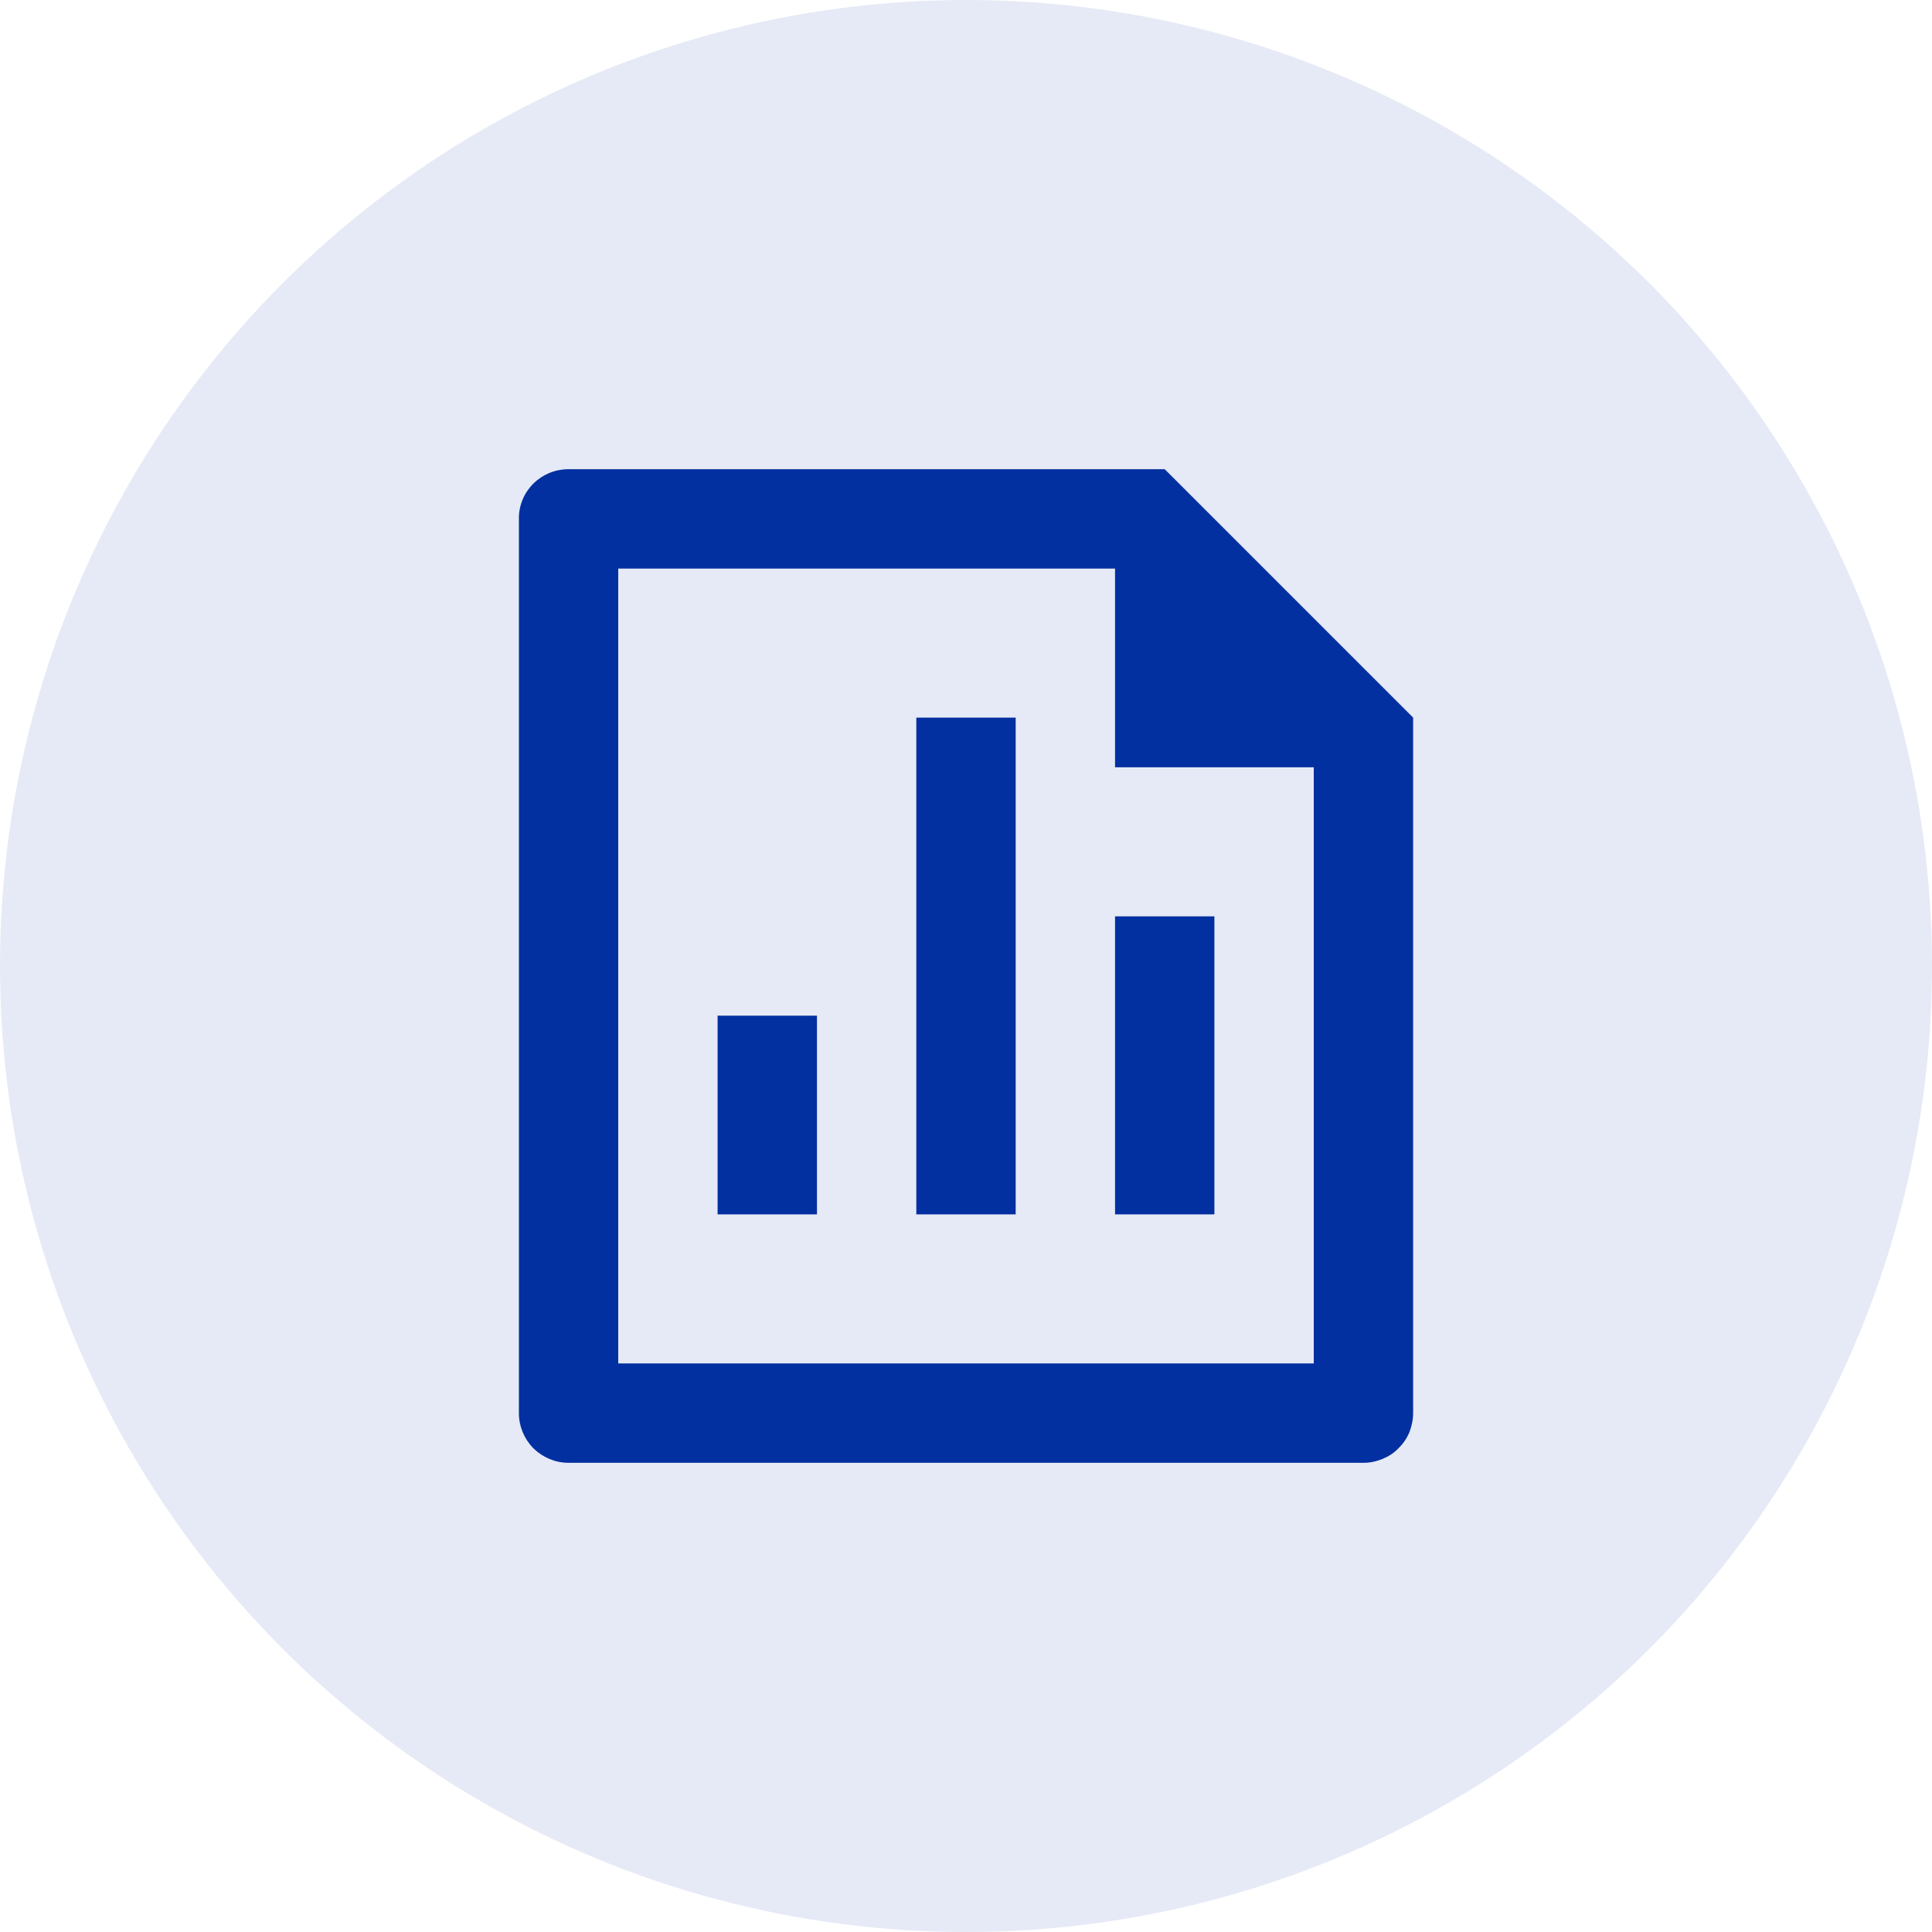
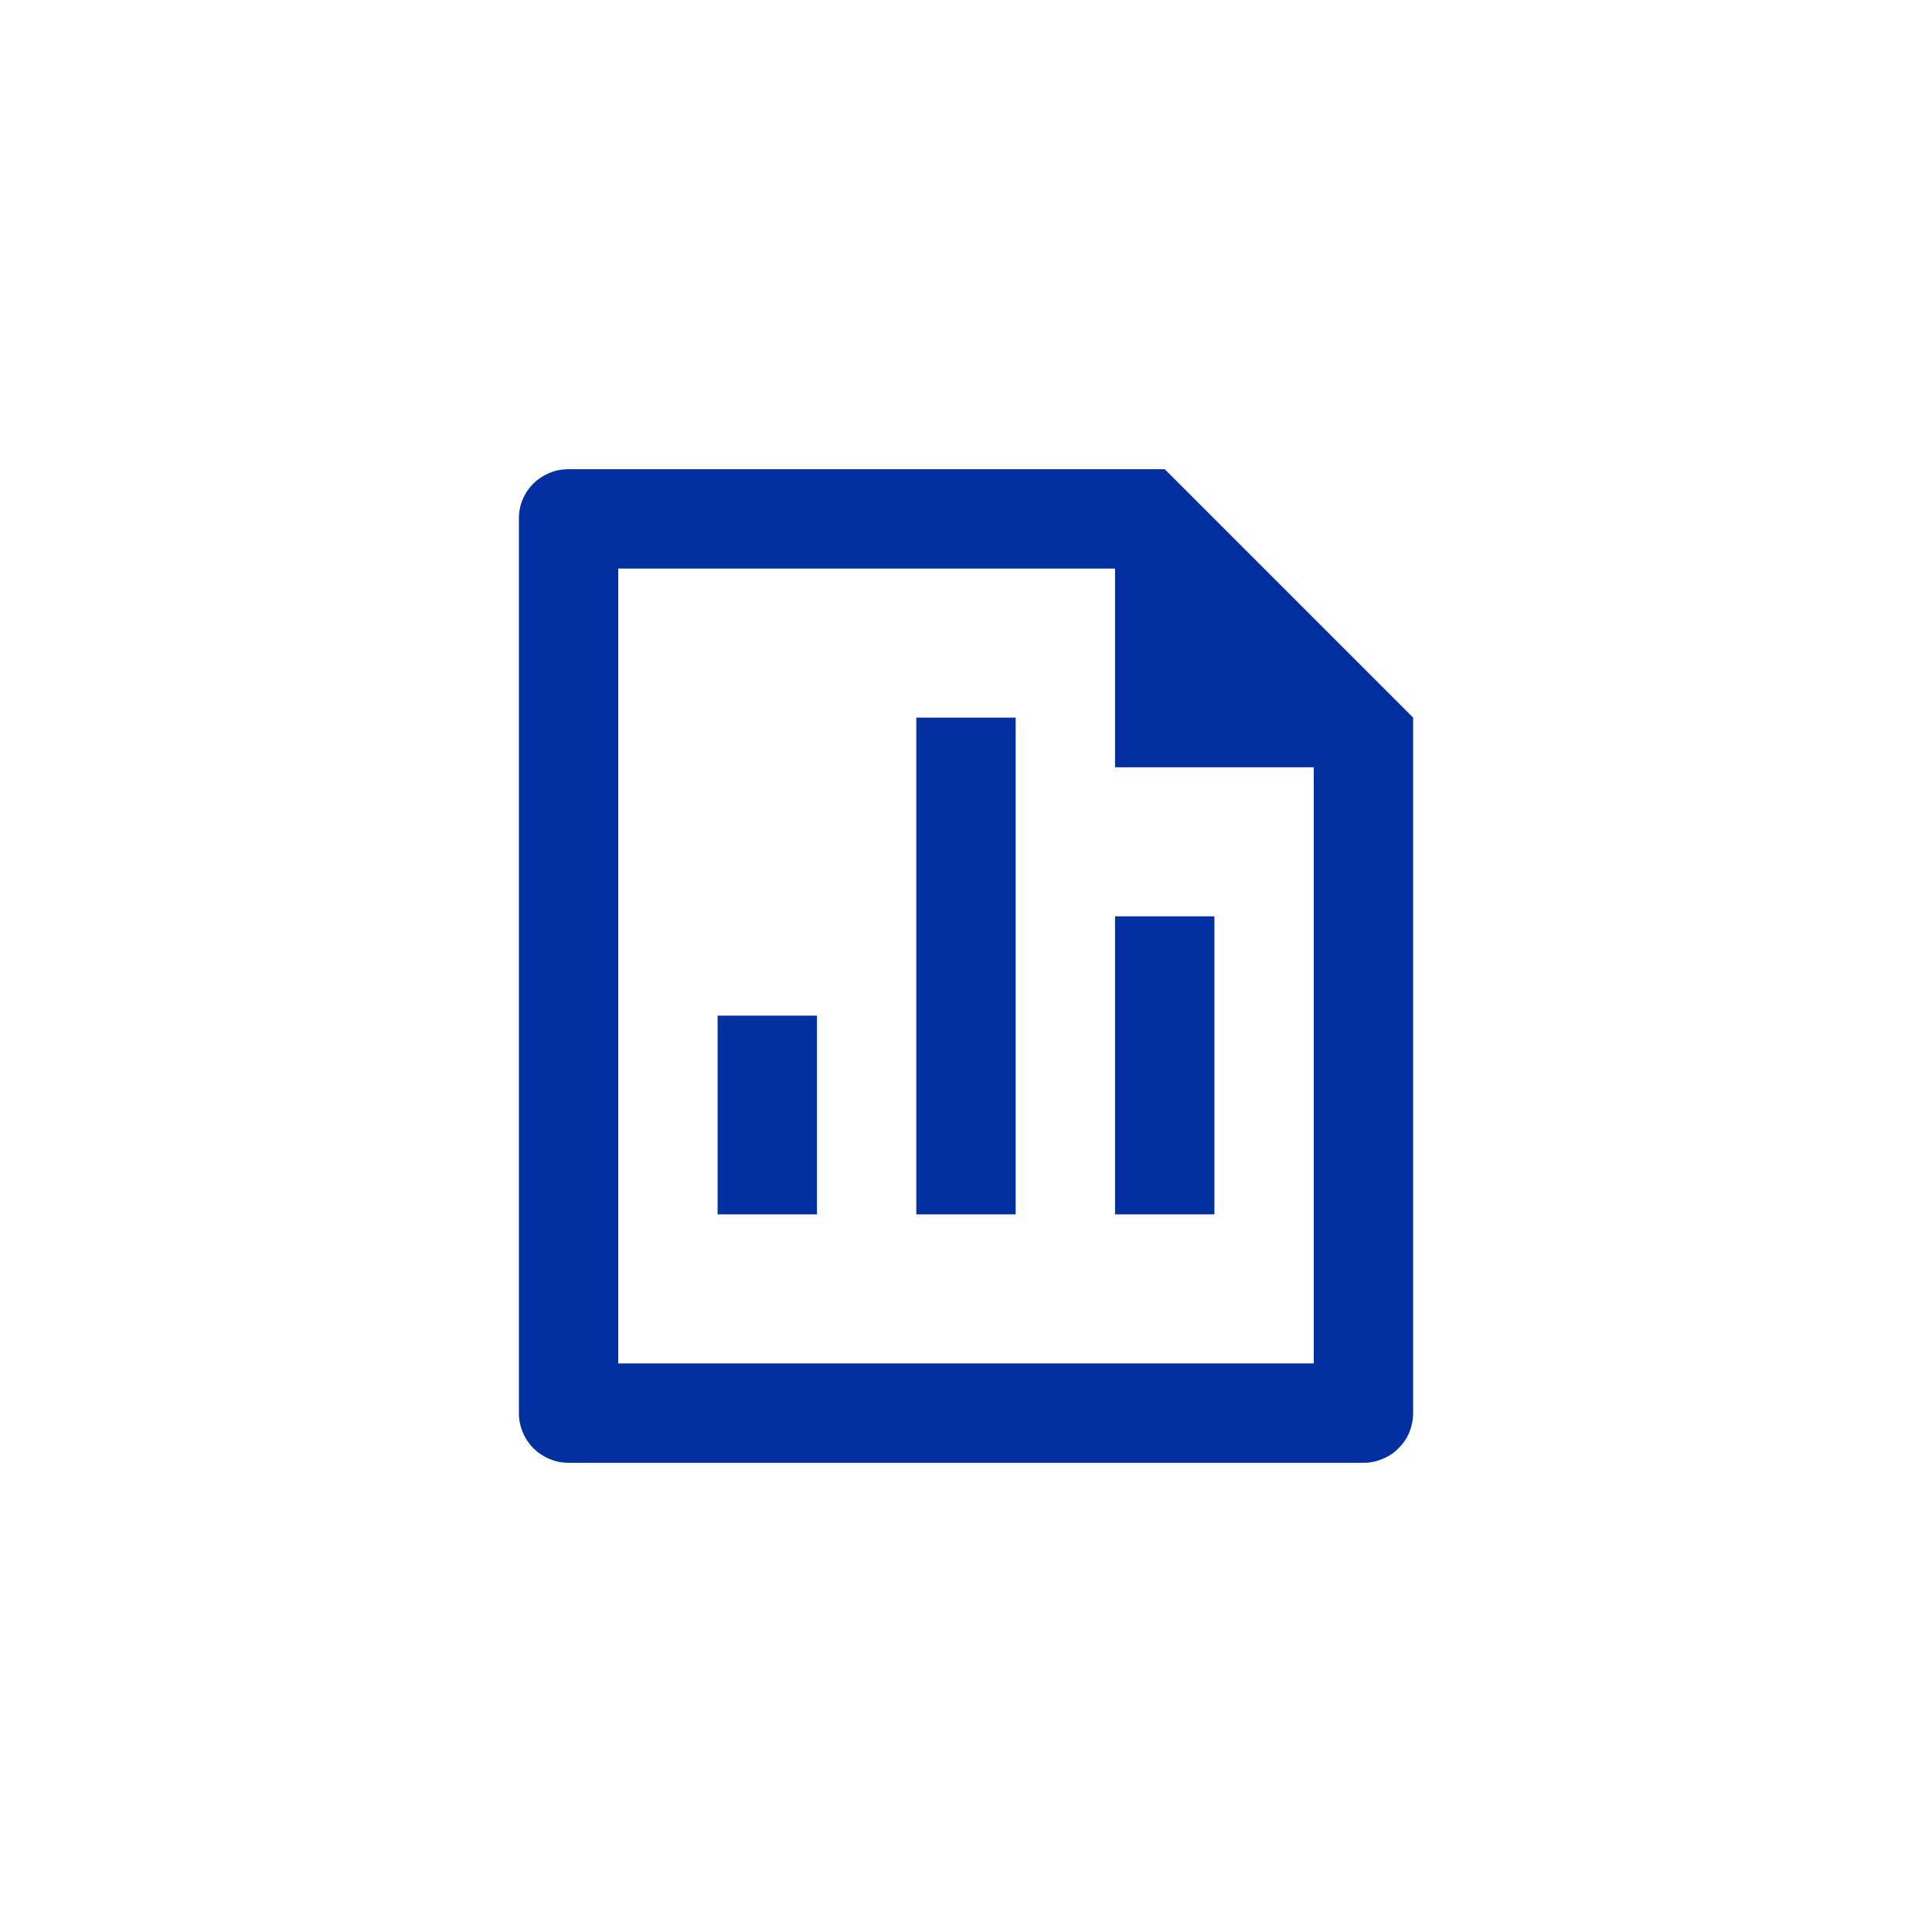
<svg xmlns="http://www.w3.org/2000/svg" xmlns:ns1="http://www.inkscape.org/namespaces/inkscape" xmlns:ns2="http://sodipodi.sourceforge.net/DTD/sodipodi-0.dtd" width="70" height="70" viewBox="0 0 70 70" id="svg2" ns1:version="0.91 r13725" ns2:docname="keyword-market-research.svg" style="fill:none">
  <defs id="defs10" />
-   <circle style="fill:#e6eaf6" cx="35" cy="35" r="35" id="circle4" />
  <path ns1:connector-curvature="0" style="fill:#0330a0;fill-opacity:1" d="m 33.2,26 3.6,0 0,18 -3.6,0 0,-18 z m 7.2,7.2 3.6,0 0,10.8 -3.6,0 0,-10.8 z m -14.4,3.6 3.6,0 0,7.2 -3.6,0 0,-7.2 z m 14.4,-16.2 -18,0 0,28.8 25.2,0 0,-21.6 -7.2,0 0,-7.2 z M 18.8,18.782 c 0,-0.99 0.805,-1.782 1.798,-1.782 l 21.602,0 9,9 0,25.182 c 0.002,0.234 -0.043,0.468 -0.131,0.702 -0.09,0.216 -0.221,0.414 -0.387,0.576 -0.166,0.18 -0.364,0.306 -0.581,0.396 -0.218,0.09 -0.452,0.144 -0.688,0.144 l -28.825,0 c -0.473,0 -0.925,-0.198 -1.26,-0.522 -0.335,-0.342 -0.524,-0.792 -0.527,-1.26 l 0,-32.436 z" id="path1770" />
</svg>